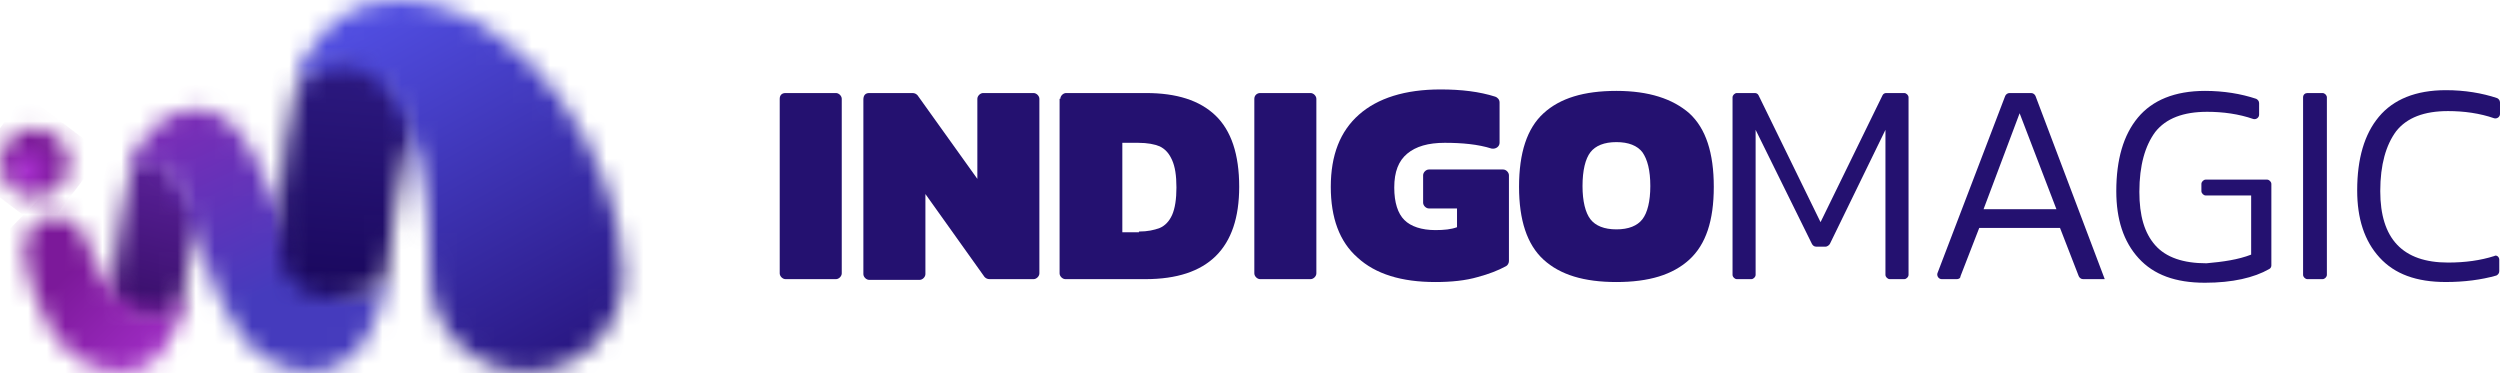
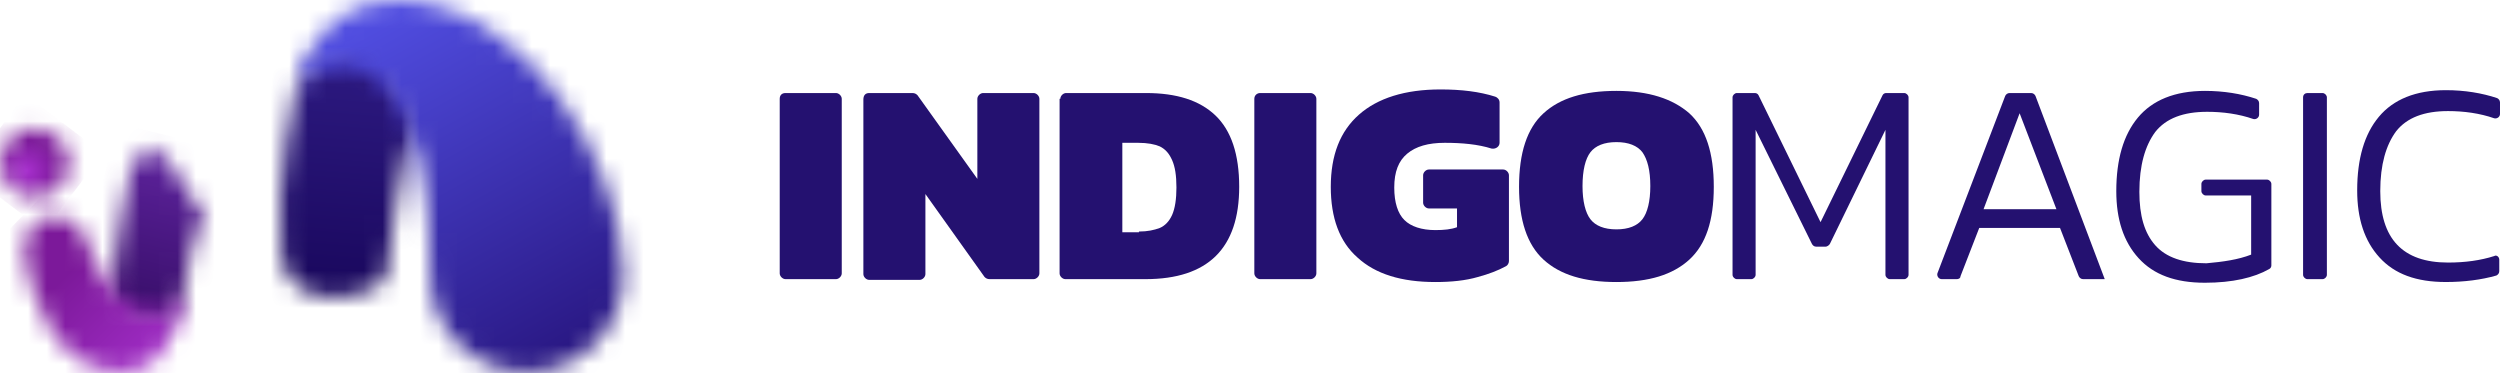
<svg xmlns="http://www.w3.org/2000/svg" width="134" height="20" viewBox="0 0 134 20" fill="none">
  <path d="M42.102 4.987H44.809C44.963 4.987 45.118 5.142 45.118 5.297V14.653C45.118 14.807 44.963 14.962 44.809 14.962H42.102C41.948 14.962 41.793 14.807 41.793 14.653V5.297C41.793 5.103 41.909 4.987 42.102 4.987Z" fill="#241170" />
  <path d="M46.587 4.987H48.906C49.022 4.987 49.1 5.026 49.177 5.103L52.386 9.588V5.297C52.386 5.142 52.541 4.987 52.695 4.987H55.401C55.556 4.987 55.711 5.142 55.711 5.297V14.653C55.711 14.807 55.556 14.962 55.401 14.962H53.043C52.927 14.962 52.85 14.923 52.772 14.846L49.602 10.4V14.691C49.602 14.846 49.448 15.001 49.293 15.001H46.587C46.432 15.001 46.277 14.846 46.277 14.691V5.335C46.277 5.103 46.393 4.987 46.587 4.987Z" fill="#241170" />
  <path d="M56.833 5.297C56.833 5.142 56.987 4.987 57.142 4.987H61.433C63.057 4.987 64.294 5.374 65.145 6.186C65.995 6.998 66.421 8.274 66.421 10.013C66.421 13.3 64.758 14.962 61.395 14.962H57.103C56.949 14.962 56.794 14.807 56.794 14.653V5.297H56.833ZM61.047 12.41C61.511 12.41 61.859 12.333 62.168 12.217C62.438 12.101 62.67 11.869 62.825 11.521C62.98 11.173 63.057 10.671 63.057 10.052C63.057 9.395 62.98 8.931 62.825 8.583C62.67 8.235 62.477 8.003 62.168 7.848C61.897 7.732 61.511 7.655 61.008 7.655H60.157V12.449H61.047V12.41Z" fill="#241170" />
  <path d="M67.542 4.987H70.248C70.403 4.987 70.557 5.142 70.557 5.297V14.653C70.557 14.807 70.403 14.962 70.248 14.962H67.542C67.387 14.962 67.232 14.807 67.232 14.653V5.297C67.232 5.103 67.387 4.987 67.542 4.987Z" fill="#241170" />
  <path d="M72.76 13.802C71.794 12.951 71.33 11.676 71.33 10.013C71.33 8.312 71.833 7.036 72.838 6.147C73.843 5.258 75.312 4.794 77.207 4.794C78.328 4.794 79.294 4.91 80.145 5.181C80.261 5.219 80.377 5.335 80.377 5.49V7.655C80.377 7.848 80.183 8.003 79.951 7.964C79.217 7.732 78.366 7.655 77.439 7.655C76.549 7.655 75.892 7.848 75.428 8.235C74.964 8.621 74.732 9.201 74.732 10.052C74.732 10.864 74.926 11.444 75.273 11.792C75.621 12.14 76.201 12.333 76.936 12.333C77.4 12.333 77.787 12.294 78.096 12.178V11.173H76.588C76.433 11.173 76.279 11.018 76.279 10.864V9.395C76.279 9.24 76.433 9.085 76.588 9.085H80.57C80.725 9.085 80.879 9.24 80.879 9.395V13.995C80.879 14.111 80.802 14.227 80.725 14.266C80.299 14.498 79.797 14.691 79.217 14.846C78.56 15.039 77.787 15.117 76.936 15.117C75.119 15.117 73.727 14.691 72.76 13.802Z" fill="#241170" />
  <path d="M82.735 13.918C81.846 13.106 81.421 11.792 81.421 10.014C81.421 8.196 81.846 6.882 82.735 6.07C83.625 5.258 84.9 4.872 86.64 4.872C88.38 4.872 89.656 5.297 90.545 6.07C91.434 6.882 91.859 8.196 91.859 10.014C91.859 11.831 91.434 13.106 90.545 13.918C89.656 14.73 88.38 15.117 86.64 15.117C84.9 15.117 83.625 14.73 82.735 13.918ZM88.032 11.753C88.303 11.405 88.457 10.787 88.457 9.975C88.457 9.124 88.303 8.544 88.032 8.158C87.761 7.81 87.297 7.617 86.64 7.617C85.983 7.617 85.519 7.81 85.248 8.158C84.978 8.506 84.823 9.124 84.823 9.975C84.823 10.787 84.978 11.405 85.248 11.753C85.519 12.101 85.983 12.294 86.64 12.294C87.297 12.294 87.761 12.101 88.032 11.753Z" fill="#241170" />
  <path d="M94.101 6.959V14.73C94.101 14.846 93.985 14.962 93.87 14.962H93.096C92.98 14.962 92.864 14.846 92.864 14.73V5.219C92.864 5.103 92.98 4.987 93.096 4.987H94.063C94.14 4.987 94.217 5.026 94.256 5.103L97.581 11.908L100.906 5.103C100.944 5.026 101.022 4.987 101.099 4.987H102.066C102.182 4.987 102.298 5.103 102.298 5.219V14.73C102.298 14.846 102.182 14.962 102.066 14.962H101.292C101.176 14.962 101.06 14.846 101.06 14.73V6.959L98.084 13.068C98.045 13.145 97.929 13.222 97.852 13.222H97.349C97.233 13.222 97.156 13.145 97.117 13.068L94.101 6.959Z" fill="#241170" />
  <path d="M104.888 14.962H104.076C103.922 14.962 103.806 14.807 103.844 14.653L107.479 5.142C107.517 5.065 107.595 4.987 107.711 4.987H108.87C108.986 4.987 109.064 5.065 109.102 5.142L112.814 14.962H111.654C111.538 14.962 111.461 14.885 111.422 14.807L110.417 12.217H106.087L105.082 14.807C105.082 14.923 104.966 14.962 104.888 14.962ZM106.319 11.212H110.224L108.252 6.07L106.319 11.212Z" fill="#241170" />
  <path d="M120.662 13.648V10.477H118.227C118.111 10.477 117.995 10.361 117.995 10.245V9.859C117.995 9.743 118.111 9.627 118.227 9.627H121.513C121.629 9.627 121.745 9.743 121.745 9.859V14.228C121.745 14.305 121.706 14.382 121.629 14.421C120.817 14.885 119.657 15.155 118.188 15.155C116.603 15.155 115.443 14.73 114.631 13.841C113.819 12.952 113.433 11.753 113.433 10.245C113.433 8.544 113.819 7.23 114.592 6.302C115.366 5.374 116.564 4.872 118.188 4.872C119.193 4.872 120.121 5.026 120.933 5.297C121.01 5.336 121.088 5.413 121.088 5.529V6.147C121.088 6.302 120.933 6.418 120.778 6.379C120.005 6.109 119.154 5.993 118.304 5.993C117.028 5.993 116.1 6.341 115.52 7.075C114.979 7.81 114.67 8.854 114.67 10.284C114.67 11.56 114.94 12.488 115.52 13.145C116.1 13.802 117.028 14.112 118.265 14.112C119.154 14.034 119.966 13.918 120.662 13.648Z" fill="#241170" />
  <path d="M123.677 4.987H124.489C124.605 4.987 124.721 5.103 124.721 5.219V14.73C124.721 14.846 124.605 14.962 124.489 14.962H123.677C123.561 14.962 123.445 14.846 123.445 14.73V5.219C123.445 5.065 123.561 4.987 123.677 4.987Z" fill="#241170" />
  <path d="M133.961 13.918V14.537C133.961 14.652 133.884 14.73 133.806 14.768C132.994 15 132.067 15.116 131.1 15.116C129.515 15.116 128.355 14.691 127.543 13.802C126.731 12.913 126.345 11.714 126.345 10.206C126.345 8.505 126.731 7.191 127.505 6.263C128.278 5.335 129.476 4.833 131.1 4.833C132.105 4.833 133.033 4.987 133.845 5.258C133.922 5.296 134 5.374 134 5.49V6.108C134 6.263 133.845 6.379 133.69 6.34C132.917 6.07 132.067 5.954 131.216 5.954C129.94 5.954 129.012 6.302 128.432 7.036C127.891 7.771 127.582 8.815 127.582 10.245C127.582 12.797 128.78 14.073 131.216 14.073C132.144 14.073 132.956 13.957 133.69 13.725C133.806 13.647 133.961 13.763 133.961 13.918Z" fill="#241170" />
  <mask id="mask0_26896_7541" style="mask-type:luminance" maskUnits="userSpaceOnUse" x="5" y="7" width="7" height="11">
    <path d="M7.037 8.97C6.921 9.511 6.07 13.261 5.954 16.276C5.993 16.779 7.307 17.514 8.158 17.63C9.086 17.746 9.782 16.083 9.782 16.083C9.975 15.233 10.284 11.946 11.057 11.83L9.163 8.815L8.042 7.771L7.037 8.97Z" fill="white" />
  </mask>
  <g mask="url(#mask0_26896_7541)">
    <path d="M13.339 8.312L10.787 18.906L3.712 17.243L6.264 6.611L13.339 8.312Z" fill="url(#paint0_linear_26896_7541)" />
  </g>
  <mask id="mask1_26896_7541" style="mask-type:luminance" maskUnits="userSpaceOnUse" x="7" y="5" width="14" height="15">
-     <path d="M7.037 8.969C11.251 6.804 9.782 19.949 16.78 19.949C19.602 19.717 20.491 16.74 20.723 14.769C20.723 14.769 19.834 16.199 18.172 15.194C14.924 13.261 14.344 8.196 12.218 6.456C11.677 6.031 11.097 5.838 10.517 5.838C8.932 5.838 7.501 7.152 7.037 8.969Z" fill="white" />
+     <path d="M7.037 8.969C11.251 6.804 9.782 19.949 16.78 19.949C19.602 19.717 20.491 16.74 20.723 14.769C14.924 13.261 14.344 8.196 12.218 6.456C11.677 6.031 11.097 5.838 10.517 5.838C8.932 5.838 7.501 7.152 7.037 8.969Z" fill="white" />
  </mask>
  <g mask="url(#mask1_26896_7541)">
-     <path d="M18.21 0.541L26.174 17.359L9.55 25.246L1.586 8.428L18.21 0.541Z" fill="url(#paint1_linear_26896_7541)" />
-   </g>
+     </g>
  <mask id="mask2_26896_7541" style="mask-type:luminance" maskUnits="userSpaceOnUse" x="1" y="11" width="9" height="9">
    <path d="M2.396 11.676C1.778 11.87 1.198 12.682 1.314 13.648C1.468 15.04 2.667 19.95 6.456 19.95C8.505 19.95 9.549 18.056 9.897 15.581C9.897 15.581 9.355 16.857 8.041 16.664C5.876 16.316 5.064 13.957 4.561 12.759C4.175 11.87 3.556 11.599 2.976 11.599C2.744 11.599 2.551 11.638 2.396 11.676Z" fill="white" />
  </mask>
  <g mask="url(#mask2_26896_7541)">
    <path d="M5.605 24.28L-2.978 15.852L5.451 7.23L14.072 15.697L5.605 24.28Z" fill="url(#paint2_linear_26896_7541)" />
  </g>
  <mask id="mask3_26896_7541" style="mask-type:luminance" maskUnits="userSpaceOnUse" x="0" y="6" width="4" height="5">
    <path d="M0 8.738C0 9.781 0.851 10.593 1.856 10.593C2.9 10.593 3.711 9.743 3.711 8.738C3.711 7.694 2.861 6.882 1.856 6.882C0.851 6.882 0 7.694 0 8.738Z" fill="white" />
  </mask>
  <g mask="url(#mask3_26896_7541)">
    <path d="M5.529 8.235L2.358 12.371L-1.778 9.24L1.353 5.064L5.529 8.235Z" fill="url(#paint3_radial_26896_7541)" />
  </g>
  <mask id="mask4_26896_7541" style="mask-type:luminance" maskUnits="userSpaceOnUse" x="14" y="1" width="9" height="15">
    <path d="M17.63 2.629C17.011 2.938 16.431 3.75 15.851 4.755C15.851 4.755 14.691 9.588 15.078 13.686C15.387 17.088 20.529 15.929 20.723 14.73C20.723 14.73 21.457 7.5 22.501 6.65L20.181 1.895L17.63 2.629Z" fill="white" />
  </mask>
  <g mask="url(#mask4_26896_7541)">
    <path d="M23.739 2.049L22.424 17.746L13.416 17.011L14.769 1.276L23.739 2.049Z" fill="url(#paint4_linear_26896_7541)" />
  </g>
  <mask id="mask5_26896_7541" style="mask-type:luminance" maskUnits="userSpaceOnUse" x="15" y="0" width="19" height="20">
    <path d="M21.109 0C18.905 0 16.624 1.585 15.812 4.755C15.812 4.755 16.47 3.595 18.287 3.595C22.733 3.595 23.119 12.449 23.042 14.421C23.042 14.537 23.042 14.653 23.042 14.769C23.042 17.63 25.362 19.949 28.223 19.949C31.084 19.949 33.403 17.63 33.403 14.769C33.403 14.575 33.403 14.382 33.365 14.227C33.249 8.969 28.416 0 21.109 0C21.148 0 21.148 0 21.109 0Z" fill="white" />
  </mask>
  <g mask="url(#mask5_26896_7541)">
    <path d="M29.267 -7.5L41.948 15.232L20.027 27.411L7.385 4.716L29.267 -7.5Z" fill="url(#paint5_linear_26896_7541)" />
  </g>
  <defs>
    <linearGradient id="paint0_linear_26896_7541" x1="10.213" y1="5.724" x2="7.543" y2="16.892" gradientUnits="userSpaceOnUse">
      <stop stop-color="#5F23A0" />
      <stop offset="0.189" stop-color="#5F23A0" />
      <stop offset="1" stop-color="#370E68" />
    </linearGradient>
    <linearGradient id="paint1_linear_26896_7541" x1="8.695" y1="1.953" x2="15.044" y2="15.345" gradientUnits="userSpaceOnUse">
      <stop stop-color="#9126B3" />
      <stop offset="1" stop-color="#453BBD" />
    </linearGradient>
    <linearGradient id="paint2_linear_26896_7541" x1="9.595" y1="19.764" x2="4.004" y2="14.27" gradientUnits="userSpaceOnUse">
      <stop stop-color="#A730CD" />
      <stop offset="1" stop-color="#7C199A" />
    </linearGradient>
    <radialGradient id="paint3_radial_26896_7541" cx="0" cy="0" r="1" gradientUnits="userSpaceOnUse" gradientTransform="translate(1.443 9.152) rotate(127.211) scale(1.585)">
      <stop stop-color="#A730CD" />
      <stop offset="1" stop-color="#7C199A" />
    </radialGradient>
    <linearGradient id="paint4_linear_26896_7541" x1="19.887" y1="-5.996" x2="18.142" y2="14.738" gradientUnits="userSpaceOnUse">
      <stop stop-color="#3B279B" />
      <stop offset="1" stop-color="#1B0960" />
    </linearGradient>
    <linearGradient id="paint5_linear_26896_7541" x1="19.815" y1="1.283" x2="29.967" y2="19.513" gradientUnits="userSpaceOnUse">
      <stop stop-color="#504DE0" />
      <stop offset="1" stop-color="#291782" />
    </linearGradient>
  </defs>
</svg>